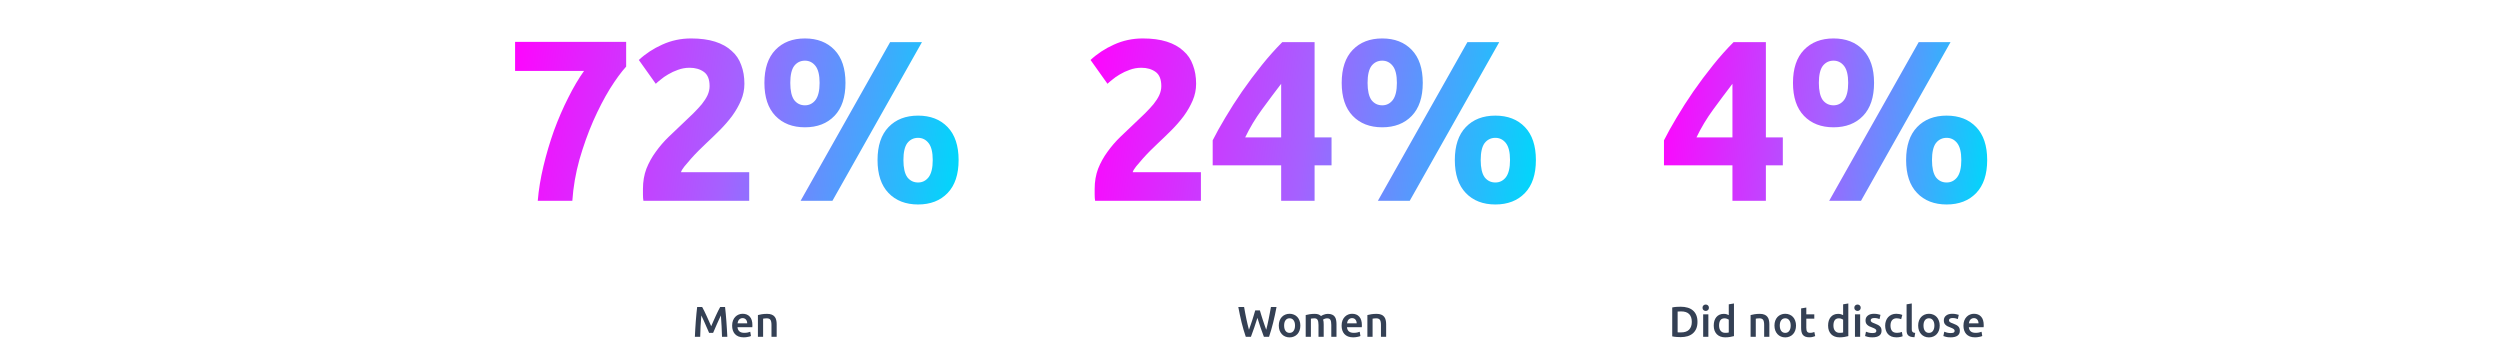
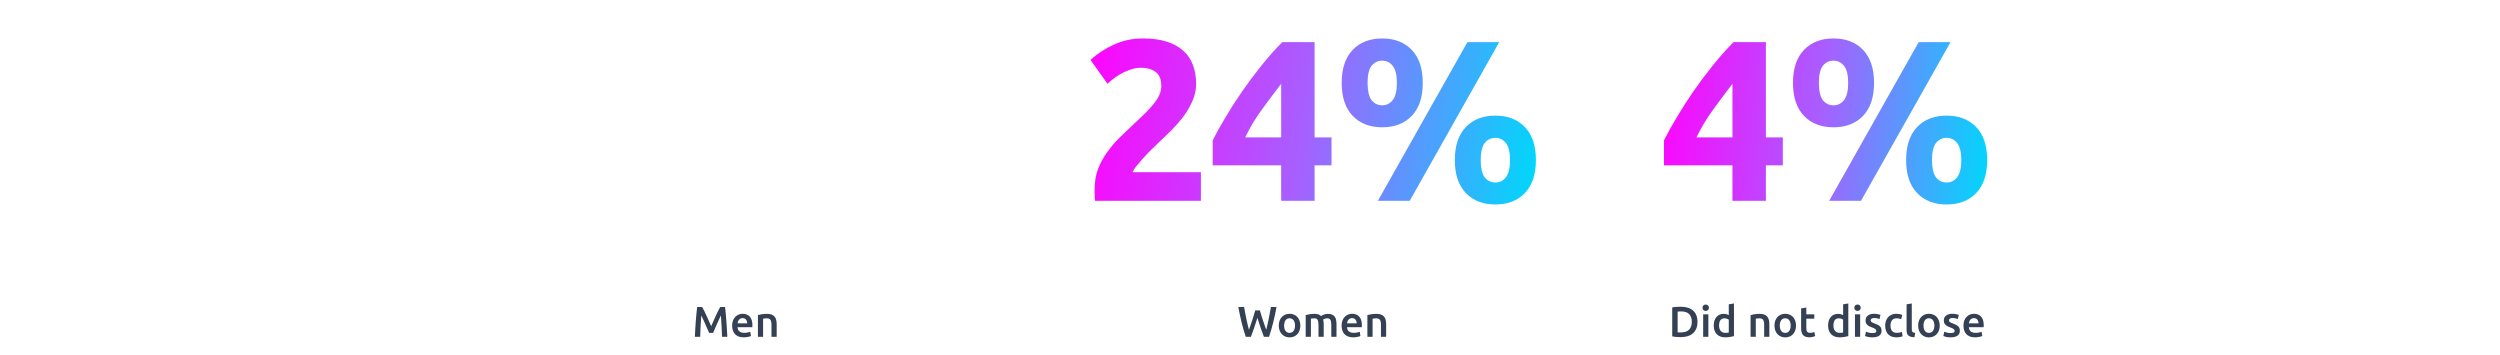
<svg xmlns="http://www.w3.org/2000/svg" width="1048" height="149" viewBox="0 0 1048 149" fill="none">
-   <path d="M225.427 84.181C225.811 79.509 226.611 74.645 227.827 69.589C229.043 64.533 230.515 59.573 232.243 54.709C234.035 49.845 236.019 45.269 238.195 40.981C240.371 36.629 242.579 32.885 244.819 29.749H215.923V17.557H262.483V27.925C260.435 30.165 258.163 33.269 255.667 37.237C253.235 41.205 250.899 45.717 248.659 50.773C246.483 55.765 244.563 61.141 242.899 66.901C241.299 72.661 240.307 78.421 239.923 84.181H225.427ZM312.054 35.125C312.054 37.557 311.574 39.893 310.614 42.133C309.654 44.373 308.406 46.549 306.87 48.661C305.334 50.709 303.606 52.693 301.686 54.613C299.766 56.533 297.878 58.357 296.022 60.085C295.062 60.981 294.006 62.005 292.854 63.157C291.766 64.245 290.71 65.365 289.686 66.517C288.662 67.669 287.734 68.757 286.902 69.781C286.134 70.741 285.654 71.541 285.462 72.181H314.07V84.181H269.718C269.59 83.477 269.526 82.581 269.526 81.493C269.526 80.405 269.526 79.637 269.526 79.189C269.526 76.117 270.006 73.301 270.966 70.741C271.99 68.181 273.302 65.813 274.902 63.637C276.502 61.397 278.294 59.317 280.278 57.397C282.326 55.477 284.342 53.557 286.326 51.637C287.862 50.165 289.302 48.789 290.646 47.509C291.99 46.165 293.174 44.885 294.198 43.669C295.222 42.389 296.022 41.141 296.598 39.925C297.174 38.645 297.462 37.365 297.462 36.085C297.462 33.269 296.662 31.285 295.062 30.133C293.462 28.981 291.477 28.405 289.109 28.405C287.382 28.405 285.75 28.693 284.214 29.269C282.742 29.781 281.366 30.421 280.086 31.189C278.87 31.893 277.814 32.629 276.918 33.397C276.022 34.101 275.35 34.677 274.902 35.125L267.798 25.141C270.614 22.517 273.878 20.373 277.59 18.709C281.366 16.981 285.398 16.117 289.686 16.117C293.59 16.117 296.95 16.565 299.766 17.461C302.582 18.357 304.886 19.637 306.678 21.301C308.534 22.901 309.878 24.885 310.71 27.253C311.606 29.557 312.054 32.181 312.054 35.125ZM354.424 34.741C354.424 40.757 352.888 45.365 349.816 48.565C346.744 51.765 342.616 53.365 337.432 53.365C332.248 53.365 328.12 51.765 325.048 48.565C321.976 45.365 320.44 40.757 320.44 34.741C320.44 28.725 321.976 24.117 325.048 20.917C328.12 17.717 332.248 16.117 337.432 16.117C342.616 16.117 346.744 17.717 349.816 20.917C352.888 24.117 354.424 28.725 354.424 34.741ZM343.576 34.741C343.576 31.477 343 29.109 341.848 27.637C340.696 26.165 339.224 25.429 337.432 25.429C335.576 25.429 334.072 26.165 332.92 27.637C331.832 29.109 331.288 31.477 331.288 34.741C331.288 38.005 331.832 40.405 332.92 41.941C334.072 43.413 335.576 44.149 337.432 44.149C339.224 44.149 340.696 43.413 341.848 41.941C343 40.405 343.576 38.005 343.576 34.741ZM373.144 17.653H386.488L348.952 84.181H335.608L373.144 17.653ZM401.848 67.093C401.848 73.109 400.312 77.717 397.24 80.917C394.168 84.117 390.04 85.717 384.856 85.717C379.672 85.717 375.544 84.117 372.472 80.917C369.4 77.717 367.864 73.109 367.864 67.093C367.864 61.077 369.4 56.469 372.472 53.269C375.544 50.069 379.672 48.469 384.856 48.469C390.04 48.469 394.168 50.069 397.24 53.269C400.312 56.469 401.848 61.077 401.848 67.093ZM391 67.093C391 63.829 390.424 61.461 389.272 59.989C388.12 58.517 386.648 57.781 384.856 57.781C383 57.781 381.496 58.517 380.344 59.989C379.256 61.461 378.712 63.829 378.712 67.093C378.712 70.357 379.256 72.757 380.344 74.293C381.496 75.765 383 76.501 384.856 76.501C386.648 76.501 388.12 75.765 389.272 74.293C390.424 72.757 391 70.357 391 67.093Z" fill="url(#paint0_linear_2083_335)" />
  <path d="M294.352 128.707C294.616 129.163 294.91 129.721 295.234 130.381C295.558 131.041 295.888 131.737 296.224 132.469C296.56 133.189 296.89 133.927 297.214 134.683C297.55 135.427 297.856 136.117 298.132 136.753C298.408 136.117 298.708 135.427 299.032 134.683C299.356 133.927 299.686 133.189 300.022 132.469C300.358 131.737 300.688 131.041 301.012 130.381C301.336 129.721 301.63 129.163 301.894 128.707H303.946C304.054 129.619 304.156 130.591 304.252 131.623C304.348 132.643 304.432 133.693 304.504 134.773C304.588 135.841 304.66 136.921 304.72 138.013C304.792 139.093 304.852 140.149 304.9 141.181H302.668C302.62 139.729 302.56 138.235 302.488 136.699C302.428 135.163 302.332 133.675 302.2 132.235C302.068 132.511 301.912 132.841 301.732 133.225C301.552 133.609 301.36 134.029 301.156 134.485C300.952 134.929 300.742 135.391 300.526 135.871C300.322 136.351 300.118 136.819 299.914 137.275C299.722 137.719 299.542 138.139 299.374 138.535C299.206 138.919 299.062 139.249 298.942 139.525H297.25C297.13 139.249 296.986 138.913 296.818 138.517C296.65 138.121 296.464 137.701 296.26 137.257C296.068 136.801 295.864 136.333 295.648 135.853C295.444 135.373 295.24 134.911 295.036 134.467C294.832 134.023 294.64 133.609 294.46 133.225C294.28 132.829 294.124 132.499 293.992 132.235C293.86 133.675 293.758 135.163 293.686 136.699C293.626 138.235 293.572 139.729 293.524 141.181H291.292C291.34 140.149 291.394 139.081 291.454 137.977C291.526 136.873 291.598 135.781 291.67 134.701C291.754 133.609 291.844 132.553 291.94 131.533C292.036 130.513 292.138 129.571 292.246 128.707H294.352ZM306.912 136.519C306.912 135.691 307.032 134.965 307.272 134.341C307.524 133.717 307.854 133.201 308.262 132.793C308.67 132.373 309.138 132.061 309.666 131.857C310.194 131.641 310.734 131.533 311.286 131.533C312.582 131.533 313.59 131.935 314.31 132.739C315.042 133.543 315.408 134.743 315.408 136.339C315.408 136.459 315.402 136.597 315.39 136.753C315.39 136.897 315.384 137.029 315.372 137.149H309.162C309.222 137.905 309.486 138.493 309.954 138.913C310.434 139.321 311.124 139.525 312.024 139.525C312.552 139.525 313.032 139.477 313.464 139.381C313.908 139.285 314.256 139.183 314.508 139.075L314.796 140.857C314.676 140.917 314.508 140.983 314.292 141.055C314.088 141.115 313.848 141.169 313.572 141.217C313.308 141.277 313.02 141.325 312.708 141.361C312.396 141.397 312.078 141.415 311.754 141.415C310.926 141.415 310.206 141.295 309.594 141.055C308.982 140.803 308.478 140.461 308.082 140.029C307.686 139.585 307.392 139.069 307.2 138.481C307.008 137.881 306.912 137.227 306.912 136.519ZM313.23 135.547C313.23 135.247 313.188 134.965 313.104 134.701C313.02 134.425 312.894 134.191 312.726 133.999C312.57 133.795 312.372 133.639 312.132 133.531C311.904 133.411 311.628 133.351 311.304 133.351C310.968 133.351 310.674 133.417 310.422 133.549C310.17 133.669 309.954 133.831 309.774 134.035C309.606 134.239 309.474 134.473 309.378 134.737C309.282 135.001 309.216 135.271 309.18 135.547H313.23ZM317.717 132.073C318.137 131.953 318.683 131.839 319.355 131.731C320.027 131.623 320.771 131.569 321.587 131.569C322.355 131.569 322.997 131.677 323.513 131.893C324.029 132.097 324.437 132.391 324.737 132.775C325.049 133.147 325.265 133.603 325.385 134.143C325.517 134.671 325.583 135.253 325.583 135.889V141.181H323.405V136.231C323.405 135.727 323.369 135.301 323.297 134.953C323.237 134.593 323.129 134.305 322.973 134.089C322.829 133.861 322.625 133.699 322.361 133.603C322.109 133.495 321.797 133.441 321.425 133.441C321.149 133.441 320.861 133.459 320.561 133.495C320.261 133.531 320.039 133.561 319.895 133.585V141.181H317.717V132.073Z" fill="#344054" />
  <path d="M501.411 35.125C501.411 37.557 500.931 39.893 499.971 42.133C499.011 44.373 497.763 46.549 496.227 48.661C494.691 50.709 492.963 52.693 491.043 54.613C489.123 56.533 487.235 58.357 485.379 60.085C484.419 60.981 483.363 62.005 482.211 63.157C481.123 64.245 480.067 65.365 479.043 66.517C478.019 67.669 477.091 68.757 476.259 69.781C475.491 70.741 475.011 71.541 474.819 72.181H503.427V84.181H459.075C458.947 83.477 458.883 82.581 458.883 81.493C458.883 80.405 458.883 79.637 458.883 79.189C458.883 76.117 459.363 73.301 460.323 70.741C461.347 68.181 462.659 65.813 464.259 63.637C465.859 61.397 467.651 59.317 469.635 57.397C471.683 55.477 473.699 53.557 475.683 51.637C477.219 50.165 478.659 48.789 480.003 47.509C481.347 46.165 482.531 44.885 483.555 43.669C484.579 42.389 485.379 41.141 485.955 39.925C486.531 38.645 486.819 37.365 486.819 36.085C486.819 33.269 486.019 31.285 484.419 30.133C482.819 28.981 480.835 28.405 478.467 28.405C476.739 28.405 475.107 28.693 473.571 29.269C472.099 29.781 470.723 30.421 469.443 31.189C468.227 31.893 467.171 32.629 466.275 33.397C465.379 34.101 464.707 34.677 464.259 35.125L457.155 25.141C459.971 22.517 463.235 20.373 466.947 18.709C470.723 16.981 474.755 16.117 479.043 16.117C482.947 16.117 486.307 16.565 489.123 17.461C491.939 18.357 494.243 19.637 496.035 21.301C497.891 22.901 499.235 24.885 500.067 27.253C500.963 29.557 501.411 32.181 501.411 35.125ZM537.062 35.125C534.566 38.389 531.91 41.941 529.094 45.781C526.278 49.621 523.91 53.557 521.99 57.589H537.062V35.125ZM551.078 17.653V57.589H558.182V69.301H551.078V84.181H537.062V69.301H508.358V58.837C509.766 56.021 511.526 52.853 513.638 49.333C515.75 45.749 518.086 42.101 520.646 38.389C523.27 34.613 526.022 30.933 528.902 27.349C531.782 23.765 534.662 20.533 537.542 17.653H551.078ZM596.424 34.741C596.424 40.757 594.888 45.365 591.816 48.565C588.744 51.765 584.616 53.365 579.432 53.365C574.248 53.365 570.12 51.765 567.048 48.565C563.976 45.365 562.44 40.757 562.44 34.741C562.44 28.725 563.976 24.117 567.048 20.917C570.12 17.717 574.248 16.117 579.432 16.117C584.616 16.117 588.744 17.717 591.816 20.917C594.888 24.117 596.424 28.725 596.424 34.741ZM585.576 34.741C585.576 31.477 585 29.109 583.848 27.637C582.696 26.165 581.224 25.429 579.432 25.429C577.576 25.429 576.072 26.165 574.92 27.637C573.832 29.109 573.288 31.477 573.288 34.741C573.288 38.005 573.832 40.405 574.92 41.941C576.072 43.413 577.576 44.149 579.432 44.149C581.224 44.149 582.696 43.413 583.848 41.941C585 40.405 585.576 38.005 585.576 34.741ZM615.144 17.653H628.488L590.952 84.181H577.608L615.144 17.653ZM643.848 67.093C643.848 73.109 642.312 77.717 639.24 80.917C636.168 84.117 632.04 85.717 626.856 85.717C621.672 85.717 617.544 84.117 614.472 80.917C611.4 77.717 609.864 73.109 609.864 67.093C609.864 61.077 611.4 56.469 614.472 53.269C617.544 50.069 621.672 48.469 626.856 48.469C632.04 48.469 636.168 50.069 639.24 53.269C642.312 56.469 643.848 61.077 643.848 67.093ZM633 67.093C633 63.829 632.424 61.461 631.272 59.989C630.12 58.517 628.648 57.781 626.856 57.781C625 57.781 623.496 58.517 622.344 59.989C621.256 61.461 620.712 63.829 620.712 67.093C620.712 70.357 621.256 72.757 622.344 74.293C623.496 75.765 625 76.501 626.856 76.501C628.648 76.501 630.12 75.765 631.272 74.293C632.424 72.757 633 70.357 633 67.093Z" fill="url(#paint1_linear_2083_335)" />
  <path d="M528.134 130.111C528.326 130.759 528.53 131.437 528.746 132.145C528.962 132.841 529.184 133.543 529.412 134.251C529.652 134.947 529.886 135.637 530.114 136.321C530.354 136.993 530.582 137.629 530.798 138.229C530.978 137.581 531.152 136.879 531.32 136.123C531.488 135.355 531.656 134.563 531.824 133.747C531.992 132.919 532.154 132.079 532.31 131.227C532.478 130.375 532.634 129.535 532.778 128.707H535.118C534.698 130.963 534.23 133.135 533.714 135.223C533.198 137.299 532.622 139.285 531.986 141.181H529.826C528.89 138.757 527.984 136.111 527.108 133.243C526.664 134.695 526.214 136.075 525.758 137.383C525.302 138.691 524.846 139.957 524.39 141.181H522.23C521.582 139.285 521 137.299 520.484 135.223C519.98 133.135 519.518 130.963 519.098 128.707H521.528C521.672 129.523 521.822 130.357 521.978 131.209C522.146 132.061 522.314 132.901 522.482 133.729C522.662 134.545 522.842 135.337 523.022 136.105C523.202 136.873 523.382 137.581 523.562 138.229C523.79 137.617 524.018 136.975 524.246 136.303C524.486 135.619 524.72 134.929 524.948 134.233C525.176 133.525 525.392 132.823 525.596 132.127C525.812 131.431 526.01 130.759 526.19 130.111H528.134ZM545.107 136.465C545.107 137.209 544.999 137.887 544.783 138.499C544.567 139.111 544.261 139.633 543.865 140.065C543.469 140.497 542.989 140.833 542.425 141.073C541.873 141.313 541.261 141.433 540.589 141.433C539.917 141.433 539.305 141.313 538.753 141.073C538.201 140.833 537.727 140.497 537.331 140.065C536.935 139.633 536.623 139.111 536.395 138.499C536.179 137.887 536.071 137.209 536.071 136.465C536.071 135.721 536.179 135.049 536.395 134.449C536.623 133.837 536.935 133.315 537.331 132.883C537.739 132.451 538.219 132.121 538.771 131.893C539.323 131.653 539.929 131.533 540.589 131.533C541.249 131.533 541.855 131.653 542.407 131.893C542.971 132.121 543.451 132.451 543.847 132.883C544.243 133.315 544.549 133.837 544.765 134.449C544.993 135.049 545.107 135.721 545.107 136.465ZM542.875 136.465C542.875 135.529 542.671 134.791 542.263 134.251C541.867 133.699 541.309 133.423 540.589 133.423C539.869 133.423 539.305 133.699 538.897 134.251C538.501 134.791 538.303 135.529 538.303 136.465C538.303 137.413 538.501 138.163 538.897 138.715C539.305 139.267 539.869 139.543 540.589 139.543C541.309 139.543 541.867 139.267 542.263 138.715C542.671 138.163 542.875 137.413 542.875 136.465ZM552.715 136.231C552.715 135.247 552.589 134.539 552.337 134.107C552.097 133.663 551.641 133.441 550.969 133.441C550.729 133.441 550.465 133.459 550.177 133.495C549.889 133.531 549.673 133.561 549.529 133.585V141.181H547.351V132.073C547.771 131.953 548.317 131.839 548.989 131.731C549.673 131.623 550.393 131.569 551.149 131.569C551.797 131.569 552.325 131.653 552.733 131.821C553.153 131.989 553.501 132.211 553.777 132.487C553.909 132.391 554.077 132.289 554.281 132.181C554.485 132.073 554.713 131.977 554.965 131.893C555.217 131.797 555.481 131.719 555.757 131.659C556.045 131.599 556.333 131.569 556.621 131.569C557.353 131.569 557.953 131.677 558.421 131.893C558.901 132.097 559.273 132.391 559.537 132.775C559.813 133.147 559.999 133.603 560.095 134.143C560.203 134.671 560.257 135.253 560.257 135.889V141.181H558.079V136.231C558.079 135.247 557.959 134.539 557.719 134.107C557.479 133.663 557.017 133.441 556.333 133.441C555.985 133.441 555.655 133.501 555.343 133.621C555.031 133.729 554.797 133.837 554.641 133.945C554.737 134.245 554.803 134.563 554.839 134.899C554.875 135.235 554.893 135.595 554.893 135.979V141.181H552.715V136.231ZM562.403 136.519C562.403 135.691 562.523 134.965 562.763 134.341C563.015 133.717 563.345 133.201 563.753 132.793C564.161 132.373 564.629 132.061 565.157 131.857C565.685 131.641 566.225 131.533 566.777 131.533C568.073 131.533 569.081 131.935 569.801 132.739C570.533 133.543 570.899 134.743 570.899 136.339C570.899 136.459 570.893 136.597 570.881 136.753C570.881 136.897 570.875 137.029 570.863 137.149H564.653C564.713 137.905 564.977 138.493 565.445 138.913C565.925 139.321 566.615 139.525 567.515 139.525C568.043 139.525 568.523 139.477 568.955 139.381C569.399 139.285 569.747 139.183 569.999 139.075L570.287 140.857C570.167 140.917 569.999 140.983 569.783 141.055C569.579 141.115 569.339 141.169 569.063 141.217C568.799 141.277 568.511 141.325 568.199 141.361C567.887 141.397 567.569 141.415 567.245 141.415C566.417 141.415 565.697 141.295 565.085 141.055C564.473 140.803 563.969 140.461 563.573 140.029C563.177 139.585 562.883 139.069 562.691 138.481C562.499 137.881 562.403 137.227 562.403 136.519ZM568.721 135.547C568.721 135.247 568.679 134.965 568.595 134.701C568.511 134.425 568.385 134.191 568.217 133.999C568.061 133.795 567.863 133.639 567.623 133.531C567.395 133.411 567.119 133.351 566.795 133.351C566.459 133.351 566.165 133.417 565.913 133.549C565.661 133.669 565.445 133.831 565.265 134.035C565.097 134.239 564.965 134.473 564.869 134.737C564.773 135.001 564.707 135.271 564.671 135.547H568.721ZM573.208 132.073C573.628 131.953 574.174 131.839 574.846 131.731C575.518 131.623 576.262 131.569 577.078 131.569C577.846 131.569 578.488 131.677 579.004 131.893C579.52 132.097 579.928 132.391 580.228 132.775C580.54 133.147 580.756 133.603 580.876 134.143C581.008 134.671 581.074 135.253 581.074 135.889V141.181H578.896V136.231C578.896 135.727 578.86 135.301 578.788 134.953C578.728 134.593 578.62 134.305 578.464 134.089C578.32 133.861 578.116 133.699 577.852 133.603C577.6 133.495 577.288 133.441 576.916 133.441C576.64 133.441 576.352 133.459 576.052 133.495C575.752 133.531 575.53 133.561 575.386 133.585V141.181H573.208V132.073Z" fill="#344054" />
  <path d="M726.24 35.125C723.744 38.389 721.088 41.941 718.272 45.781C715.456 49.621 713.088 53.557 711.168 57.589H726.24V35.125ZM740.256 17.653V57.589H747.36V69.301H740.256V84.181H726.24V69.301H697.536V58.837C698.944 56.021 700.704 52.853 702.816 49.333C704.928 45.749 707.264 42.101 709.824 38.389C712.448 34.613 715.2 30.933 718.08 27.349C720.96 23.765 723.84 20.533 726.72 17.653H740.256ZM785.603 34.741C785.603 40.757 784.067 45.365 780.995 48.565C777.923 51.765 773.795 53.365 768.611 53.365C763.427 53.365 759.299 51.765 756.227 48.565C753.155 45.365 751.619 40.757 751.619 34.741C751.619 28.725 753.155 24.117 756.227 20.917C759.299 17.717 763.427 16.117 768.611 16.117C773.795 16.117 777.923 17.717 780.995 20.917C784.067 24.117 785.603 28.725 785.603 34.741ZM774.755 34.741C774.755 31.477 774.179 29.109 773.027 27.637C771.875 26.165 770.403 25.429 768.611 25.429C766.755 25.429 765.251 26.165 764.099 27.637C763.011 29.109 762.467 31.477 762.467 34.741C762.467 38.005 763.011 40.405 764.099 41.941C765.251 43.413 766.755 44.149 768.611 44.149C770.403 44.149 771.875 43.413 773.027 41.941C774.179 40.405 774.755 38.005 774.755 34.741ZM804.323 17.653H817.667L780.131 84.181H766.787L804.323 17.653ZM833.027 67.093C833.027 73.109 831.491 77.717 828.419 80.917C825.347 84.117 821.219 85.717 816.035 85.717C810.851 85.717 806.723 84.117 803.651 80.917C800.579 77.717 799.043 73.109 799.043 67.093C799.043 61.077 800.579 56.469 803.651 53.269C806.723 50.069 810.851 48.469 816.035 48.469C821.219 48.469 825.347 50.069 828.419 53.269C831.491 56.469 833.027 61.077 833.027 67.093ZM822.179 67.093C822.179 63.829 821.603 61.461 820.451 59.989C819.299 58.517 817.827 57.781 816.035 57.781C814.179 57.781 812.675 58.517 811.523 59.989C810.435 61.461 809.891 63.829 809.891 67.093C809.891 70.357 810.435 72.757 811.523 74.293C812.675 75.765 814.179 76.501 816.035 76.501C817.827 76.501 819.299 75.765 820.451 74.293C821.603 72.757 822.179 70.357 822.179 67.093Z" fill="url(#paint2_linear_2083_335)" />
  <path d="M703.264 139.309C703.396 139.321 703.57 139.333 703.786 139.345C704.002 139.345 704.296 139.345 704.668 139.345C706.192 139.345 707.326 138.961 708.07 138.193C708.826 137.413 709.204 136.327 709.204 134.935C709.204 133.519 708.838 132.433 708.106 131.677C707.374 130.921 706.24 130.543 704.704 130.543C704.032 130.543 703.552 130.561 703.264 130.597V139.309ZM711.58 134.935C711.58 136.015 711.412 136.957 711.076 137.761C710.74 138.553 710.26 139.219 709.636 139.759C709.024 140.287 708.28 140.683 707.404 140.947C706.54 141.199 705.58 141.325 704.524 141.325C704.02 141.325 703.45 141.301 702.814 141.253C702.178 141.217 701.572 141.133 700.996 141.001V128.887C701.572 128.755 702.184 128.671 702.832 128.635C703.48 128.599 704.056 128.581 704.56 128.581C705.604 128.581 706.558 128.707 707.422 128.959C708.286 129.199 709.024 129.583 709.636 130.111C710.26 130.627 710.74 131.287 711.076 132.091C711.412 132.883 711.58 133.831 711.58 134.935ZM716.145 141.181H713.967V131.767H716.145V141.181ZM716.379 129.013C716.379 129.421 716.247 129.745 715.983 129.985C715.719 130.225 715.407 130.345 715.047 130.345C714.675 130.345 714.357 130.225 714.093 129.985C713.829 129.745 713.697 129.421 713.697 129.013C713.697 128.593 713.829 128.263 714.093 128.023C714.357 127.783 714.675 127.663 715.047 127.663C715.407 127.663 715.719 127.783 715.983 128.023C716.247 128.263 716.379 128.593 716.379 129.013ZM720.633 136.447C720.633 137.407 720.861 138.163 721.317 138.715C721.773 139.255 722.403 139.525 723.207 139.525C723.555 139.525 723.849 139.513 724.089 139.489C724.341 139.453 724.545 139.417 724.701 139.381V133.981C724.509 133.849 724.251 133.729 723.927 133.621C723.615 133.501 723.279 133.441 722.919 133.441C722.127 133.441 721.545 133.711 721.173 134.251C720.813 134.791 720.633 135.523 720.633 136.447ZM726.879 140.893C726.447 141.025 725.901 141.145 725.241 141.253C724.593 141.361 723.909 141.415 723.189 141.415C722.445 141.415 721.779 141.301 721.191 141.073C720.603 140.845 720.099 140.521 719.679 140.101C719.271 139.669 718.953 139.153 718.725 138.553C718.509 137.941 718.401 137.257 718.401 136.501C718.401 135.757 718.491 135.085 718.671 134.485C718.863 133.873 719.139 133.351 719.499 132.919C719.859 132.487 720.297 132.157 720.813 131.929C721.329 131.689 721.923 131.569 722.595 131.569C723.051 131.569 723.453 131.623 723.801 131.731C724.149 131.839 724.449 131.959 724.701 132.091V127.573L726.879 127.213V140.893ZM733.847 132.073C734.267 131.953 734.813 131.839 735.485 131.731C736.157 131.623 736.901 131.569 737.717 131.569C738.485 131.569 739.127 131.677 739.643 131.893C740.159 132.097 740.567 132.391 740.867 132.775C741.179 133.147 741.395 133.603 741.515 134.143C741.647 134.671 741.713 135.253 741.713 135.889V141.181H739.535V136.231C739.535 135.727 739.499 135.301 739.427 134.953C739.367 134.593 739.259 134.305 739.103 134.089C738.959 133.861 738.755 133.699 738.491 133.603C738.239 133.495 737.927 133.441 737.555 133.441C737.279 133.441 736.991 133.459 736.691 133.495C736.391 133.531 736.169 133.561 736.025 133.585V141.181H733.847V132.073ZM752.89 136.465C752.89 137.209 752.782 137.887 752.566 138.499C752.35 139.111 752.044 139.633 751.648 140.065C751.252 140.497 750.772 140.833 750.208 141.073C749.656 141.313 749.044 141.433 748.372 141.433C747.7 141.433 747.088 141.313 746.536 141.073C745.984 140.833 745.51 140.497 745.114 140.065C744.718 139.633 744.406 139.111 744.178 138.499C743.962 137.887 743.854 137.209 743.854 136.465C743.854 135.721 743.962 135.049 744.178 134.449C744.406 133.837 744.718 133.315 745.114 132.883C745.522 132.451 746.002 132.121 746.554 131.893C747.106 131.653 747.712 131.533 748.372 131.533C749.032 131.533 749.638 131.653 750.19 131.893C750.754 132.121 751.234 132.451 751.63 132.883C752.026 133.315 752.332 133.837 752.548 134.449C752.776 135.049 752.89 135.721 752.89 136.465ZM750.658 136.465C750.658 135.529 750.454 134.791 750.046 134.251C749.65 133.699 749.092 133.423 748.372 133.423C747.652 133.423 747.088 133.699 746.68 134.251C746.284 134.791 746.086 135.529 746.086 136.465C746.086 137.413 746.284 138.163 746.68 138.715C747.088 139.267 747.652 139.543 748.372 139.543C749.092 139.543 749.65 139.267 750.046 138.715C750.454 138.163 750.658 137.413 750.658 136.465ZM755.026 129.283L757.204 128.923V131.767H760.552V133.585H757.204V137.419C757.204 138.175 757.324 138.715 757.564 139.039C757.804 139.363 758.212 139.525 758.788 139.525C759.184 139.525 759.532 139.483 759.832 139.399C760.144 139.315 760.39 139.237 760.57 139.165L760.93 140.893C760.678 141.001 760.348 141.109 759.94 141.217C759.532 141.337 759.052 141.397 758.5 141.397C757.828 141.397 757.264 141.307 756.808 141.127C756.364 140.947 756.01 140.689 755.746 140.353C755.482 140.005 755.296 139.591 755.188 139.111C755.08 138.619 755.026 138.061 755.026 137.437V129.283ZM768.569 136.447C768.569 137.407 768.797 138.163 769.253 138.715C769.709 139.255 770.339 139.525 771.143 139.525C771.491 139.525 771.785 139.513 772.025 139.489C772.277 139.453 772.481 139.417 772.637 139.381V133.981C772.445 133.849 772.187 133.729 771.863 133.621C771.551 133.501 771.215 133.441 770.855 133.441C770.063 133.441 769.481 133.711 769.109 134.251C768.749 134.791 768.569 135.523 768.569 136.447ZM774.815 140.893C774.383 141.025 773.837 141.145 773.177 141.253C772.529 141.361 771.845 141.415 771.125 141.415C770.381 141.415 769.715 141.301 769.127 141.073C768.539 140.845 768.035 140.521 767.615 140.101C767.207 139.669 766.889 139.153 766.661 138.553C766.445 137.941 766.337 137.257 766.337 136.501C766.337 135.757 766.427 135.085 766.607 134.485C766.799 133.873 767.075 133.351 767.435 132.919C767.795 132.487 768.233 132.157 768.749 131.929C769.265 131.689 769.859 131.569 770.531 131.569C770.987 131.569 771.389 131.623 771.737 131.731C772.085 131.839 772.385 131.959 772.637 132.091V127.573L774.815 127.213V140.893ZM779.777 141.181H777.599V131.767H779.777V141.181ZM780.011 129.013C780.011 129.421 779.879 129.745 779.615 129.985C779.351 130.225 779.039 130.345 778.679 130.345C778.307 130.345 777.989 130.225 777.725 129.985C777.461 129.745 777.329 129.421 777.329 129.013C777.329 128.593 777.461 128.263 777.725 128.023C777.989 127.783 778.307 127.663 778.679 127.663C779.039 127.663 779.351 127.783 779.615 128.023C779.879 128.263 780.011 128.593 780.011 129.013ZM784.914 139.615C785.49 139.615 785.91 139.549 786.174 139.417C786.438 139.273 786.57 139.033 786.57 138.697C786.57 138.385 786.426 138.127 786.138 137.923C785.862 137.719 785.4 137.497 784.752 137.257C784.356 137.113 783.99 136.963 783.654 136.807C783.33 136.639 783.048 136.447 782.808 136.231C782.568 136.015 782.376 135.757 782.232 135.457C782.1 135.145 782.034 134.767 782.034 134.323C782.034 133.459 782.352 132.781 782.988 132.289C783.624 131.785 784.488 131.533 785.58 131.533C786.132 131.533 786.66 131.587 787.164 131.695C787.668 131.791 788.046 131.887 788.298 131.983L787.902 133.747C787.662 133.639 787.356 133.543 786.984 133.459C786.612 133.363 786.18 133.315 785.688 133.315C785.244 133.315 784.884 133.393 784.608 133.549C784.332 133.693 784.194 133.921 784.194 134.233C784.194 134.389 784.218 134.527 784.266 134.647C784.326 134.767 784.422 134.881 784.554 134.989C784.686 135.085 784.86 135.187 785.076 135.295C785.292 135.391 785.556 135.493 785.868 135.601C786.384 135.793 786.822 135.985 787.182 136.177C787.542 136.357 787.836 136.567 788.064 136.807C788.304 137.035 788.478 137.299 788.586 137.599C788.694 137.899 788.748 138.259 788.748 138.679C788.748 139.579 788.412 140.263 787.74 140.731C787.08 141.187 786.132 141.415 784.896 141.415C784.068 141.415 783.402 141.343 782.898 141.199C782.394 141.067 782.04 140.959 781.836 140.875L782.214 139.057C782.538 139.189 782.922 139.315 783.366 139.435C783.822 139.555 784.338 139.615 784.914 139.615ZM790.26 136.483C790.26 135.787 790.368 135.139 790.584 134.539C790.8 133.927 791.106 133.399 791.502 132.955C791.91 132.511 792.402 132.163 792.978 131.911C793.554 131.659 794.202 131.533 794.922 131.533C795.81 131.533 796.65 131.695 797.442 132.019L796.974 133.801C796.722 133.693 796.434 133.603 796.11 133.531C795.798 133.459 795.462 133.423 795.102 133.423C794.25 133.423 793.602 133.693 793.158 134.233C792.714 134.761 792.492 135.511 792.492 136.483C792.492 137.419 792.702 138.163 793.122 138.715C793.542 139.255 794.25 139.525 795.246 139.525C795.618 139.525 795.984 139.489 796.344 139.417C796.704 139.345 797.016 139.255 797.28 139.147L797.586 140.947C797.346 141.067 796.98 141.175 796.488 141.271C796.008 141.367 795.51 141.415 794.994 141.415C794.19 141.415 793.488 141.295 792.888 141.055C792.3 140.803 791.808 140.461 791.412 140.029C791.028 139.585 790.74 139.063 790.548 138.463C790.356 137.851 790.26 137.191 790.26 136.483ZM802.549 141.361C801.901 141.349 801.361 141.277 800.929 141.145C800.509 141.013 800.173 140.827 799.921 140.587C799.669 140.335 799.489 140.029 799.381 139.669C799.285 139.297 799.237 138.877 799.237 138.409V127.573L801.415 127.213V137.995C801.415 138.259 801.433 138.481 801.469 138.661C801.517 138.841 801.595 138.997 801.703 139.129C801.811 139.249 801.955 139.345 802.135 139.417C802.327 139.477 802.567 139.525 802.855 139.561L802.549 141.361ZM813.13 136.465C813.13 137.209 813.022 137.887 812.806 138.499C812.59 139.111 812.284 139.633 811.888 140.065C811.492 140.497 811.012 140.833 810.448 141.073C809.896 141.313 809.284 141.433 808.612 141.433C807.94 141.433 807.328 141.313 806.776 141.073C806.224 140.833 805.75 140.497 805.354 140.065C804.958 139.633 804.646 139.111 804.418 138.499C804.202 137.887 804.094 137.209 804.094 136.465C804.094 135.721 804.202 135.049 804.418 134.449C804.646 133.837 804.958 133.315 805.354 132.883C805.762 132.451 806.242 132.121 806.794 131.893C807.346 131.653 807.952 131.533 808.612 131.533C809.272 131.533 809.878 131.653 810.43 131.893C810.994 132.121 811.474 132.451 811.87 132.883C812.266 133.315 812.572 133.837 812.788 134.449C813.016 135.049 813.13 135.721 813.13 136.465ZM810.898 136.465C810.898 135.529 810.694 134.791 810.286 134.251C809.89 133.699 809.332 133.423 808.612 133.423C807.892 133.423 807.328 133.699 806.92 134.251C806.524 134.791 806.326 135.529 806.326 136.465C806.326 137.413 806.524 138.163 806.92 138.715C807.328 139.267 807.892 139.543 808.612 139.543C809.332 139.543 809.89 139.267 810.286 138.715C810.694 138.163 810.898 137.413 810.898 136.465ZM817.732 139.615C818.308 139.615 818.728 139.549 818.992 139.417C819.256 139.273 819.388 139.033 819.388 138.697C819.388 138.385 819.244 138.127 818.956 137.923C818.68 137.719 818.218 137.497 817.57 137.257C817.174 137.113 816.808 136.963 816.472 136.807C816.148 136.639 815.866 136.447 815.626 136.231C815.386 136.015 815.194 135.757 815.05 135.457C814.918 135.145 814.852 134.767 814.852 134.323C814.852 133.459 815.17 132.781 815.806 132.289C816.442 131.785 817.306 131.533 818.398 131.533C818.95 131.533 819.478 131.587 819.982 131.695C820.486 131.791 820.864 131.887 821.116 131.983L820.72 133.747C820.48 133.639 820.174 133.543 819.802 133.459C819.43 133.363 818.998 133.315 818.506 133.315C818.062 133.315 817.702 133.393 817.426 133.549C817.15 133.693 817.012 133.921 817.012 134.233C817.012 134.389 817.036 134.527 817.084 134.647C817.144 134.767 817.24 134.881 817.372 134.989C817.504 135.085 817.678 135.187 817.894 135.295C818.11 135.391 818.374 135.493 818.686 135.601C819.202 135.793 819.64 135.985 820 136.177C820.36 136.357 820.654 136.567 820.882 136.807C821.122 137.035 821.296 137.299 821.404 137.599C821.512 137.899 821.566 138.259 821.566 138.679C821.566 139.579 821.23 140.263 820.558 140.731C819.898 141.187 818.95 141.415 817.714 141.415C816.886 141.415 816.22 141.343 815.716 141.199C815.212 141.067 814.858 140.959 814.654 140.875L815.032 139.057C815.356 139.189 815.74 139.315 816.184 139.435C816.64 139.555 817.156 139.615 817.732 139.615ZM823.079 136.519C823.079 135.691 823.199 134.965 823.439 134.341C823.691 133.717 824.021 133.201 824.429 132.793C824.837 132.373 825.305 132.061 825.833 131.857C826.361 131.641 826.901 131.533 827.453 131.533C828.749 131.533 829.757 131.935 830.477 132.739C831.209 133.543 831.575 134.743 831.575 136.339C831.575 136.459 831.569 136.597 831.557 136.753C831.557 136.897 831.551 137.029 831.539 137.149H825.329C825.389 137.905 825.653 138.493 826.121 138.913C826.601 139.321 827.291 139.525 828.191 139.525C828.719 139.525 829.199 139.477 829.631 139.381C830.075 139.285 830.423 139.183 830.675 139.075L830.963 140.857C830.843 140.917 830.675 140.983 830.459 141.055C830.255 141.115 830.015 141.169 829.739 141.217C829.475 141.277 829.187 141.325 828.875 141.361C828.563 141.397 828.245 141.415 827.921 141.415C827.093 141.415 826.373 141.295 825.761 141.055C825.149 140.803 824.645 140.461 824.249 140.029C823.853 139.585 823.559 139.069 823.367 138.481C823.175 137.881 823.079 137.227 823.079 136.519ZM829.397 135.547C829.397 135.247 829.355 134.965 829.271 134.701C829.187 134.425 829.061 134.191 828.893 133.999C828.737 133.795 828.539 133.639 828.299 133.531C828.071 133.411 827.795 133.351 827.471 133.351C827.135 133.351 826.841 133.417 826.589 133.549C826.337 133.669 826.121 133.831 825.941 134.035C825.773 134.239 825.641 134.473 825.545 134.737C825.449 135.001 825.383 135.271 825.347 135.547H829.397Z" fill="#344054" />
  <defs>
    <linearGradient id="paint0_linear_2083_335" x1="211.5" y1="48.181" x2="401.955" y2="74.165" gradientUnits="userSpaceOnUse">
      <stop stop-color="#FE05FE" />
      <stop offset="0.49" stop-color="#A561FF" />
      <stop offset="1" stop-color="#00D7FB" />
    </linearGradient>
    <linearGradient id="paint1_linear_2083_335" x1="453.5" y1="48.181" x2="643.955" y2="74.165" gradientUnits="userSpaceOnUse">
      <stop stop-color="#FE05FE" />
      <stop offset="0.49" stop-color="#A561FF" />
      <stop offset="1" stop-color="#00D7FB" />
    </linearGradient>
    <linearGradient id="paint2_linear_2083_335" x1="695.5" y1="48.181" x2="835.127" y2="62.026" gradientUnits="userSpaceOnUse">
      <stop stop-color="#FE05FE" />
      <stop offset="0.49" stop-color="#A561FF" />
      <stop offset="1" stop-color="#00D7FB" />
    </linearGradient>
  </defs>
</svg>